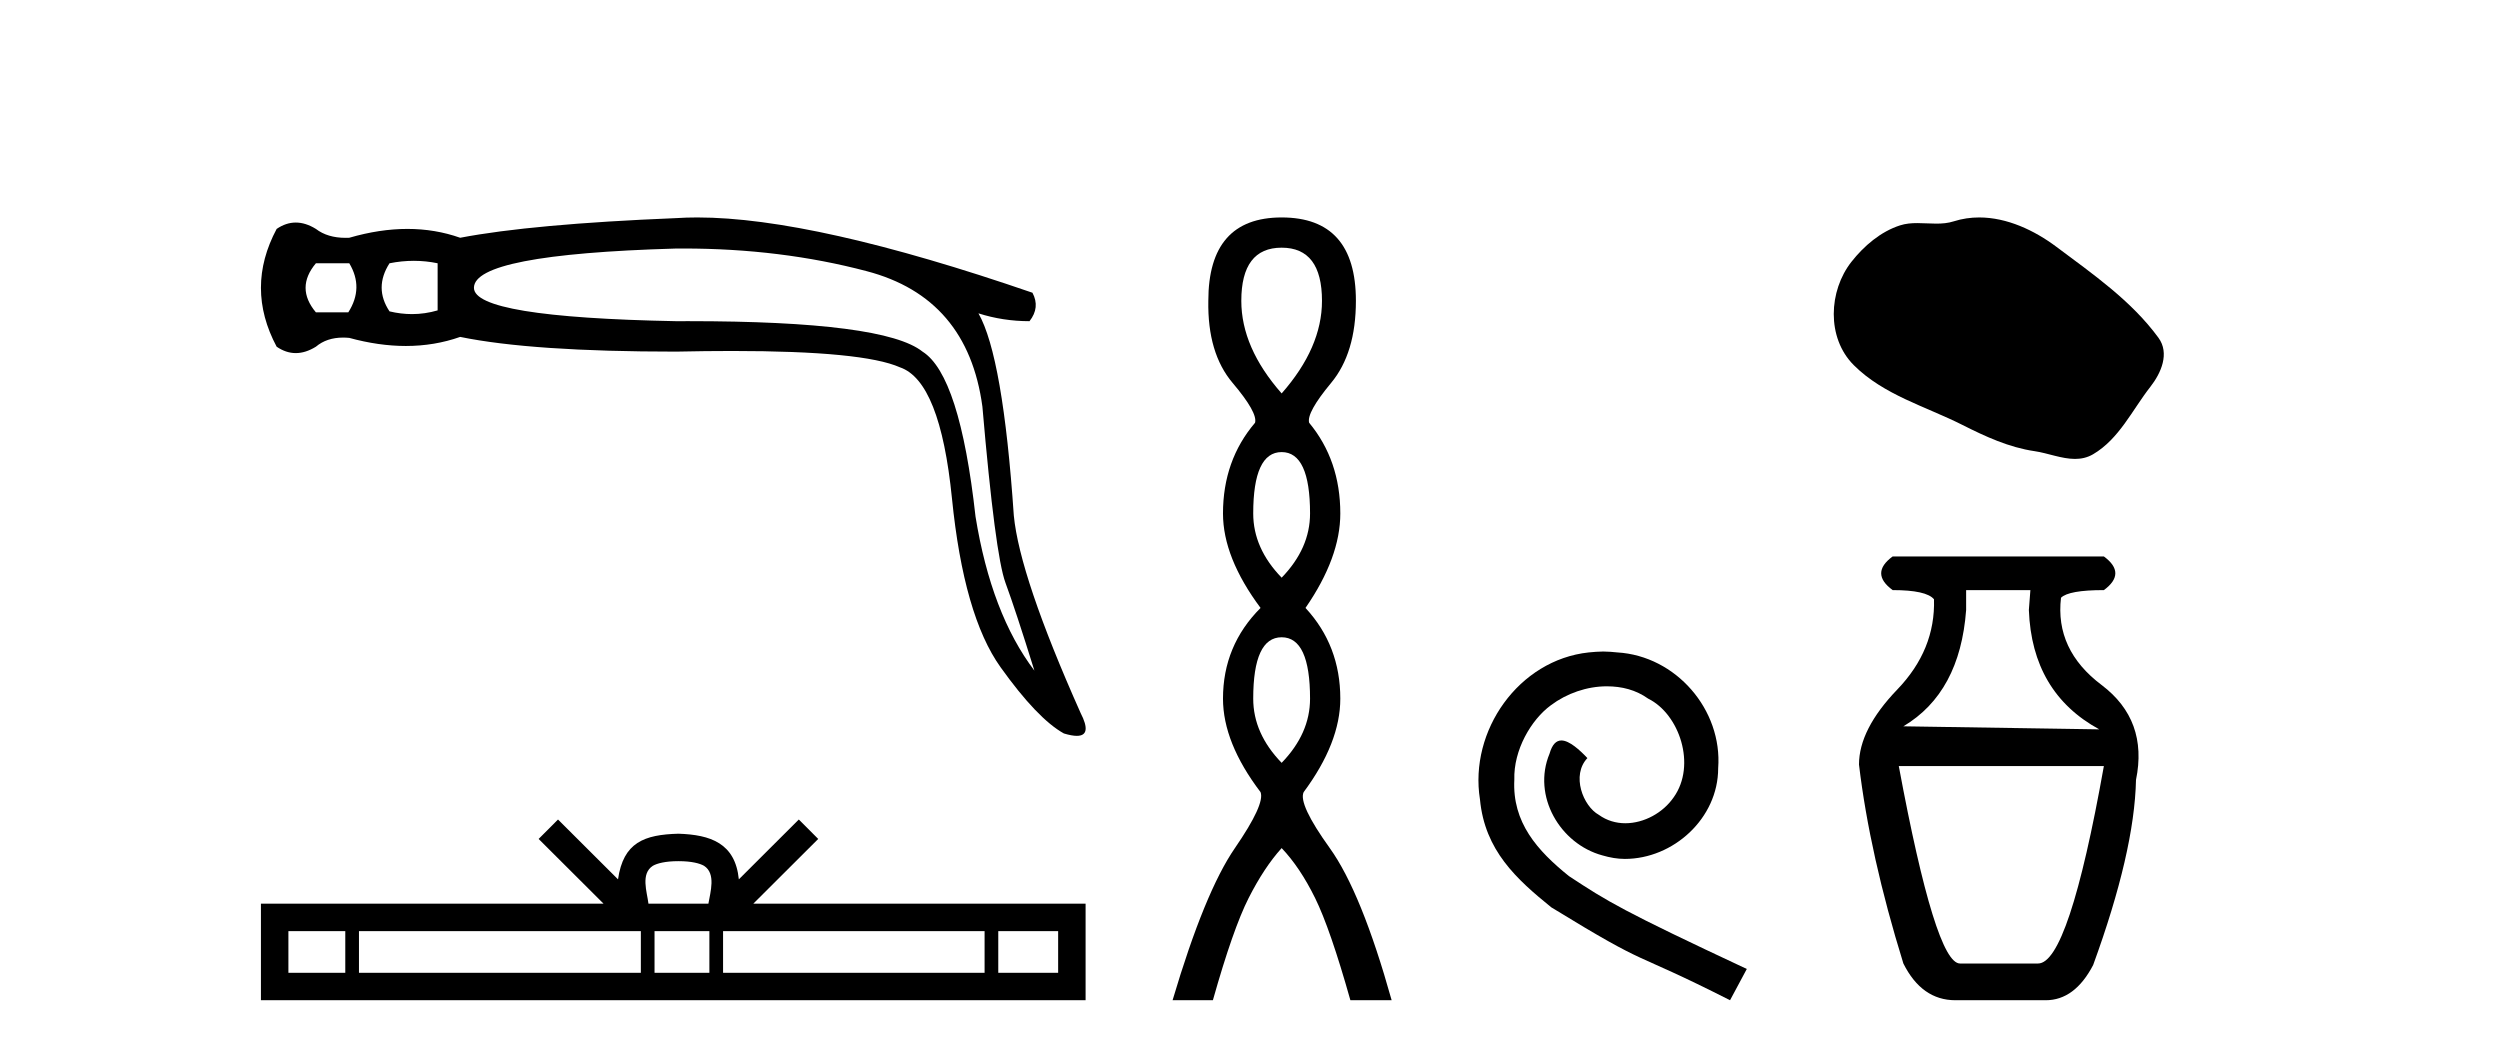
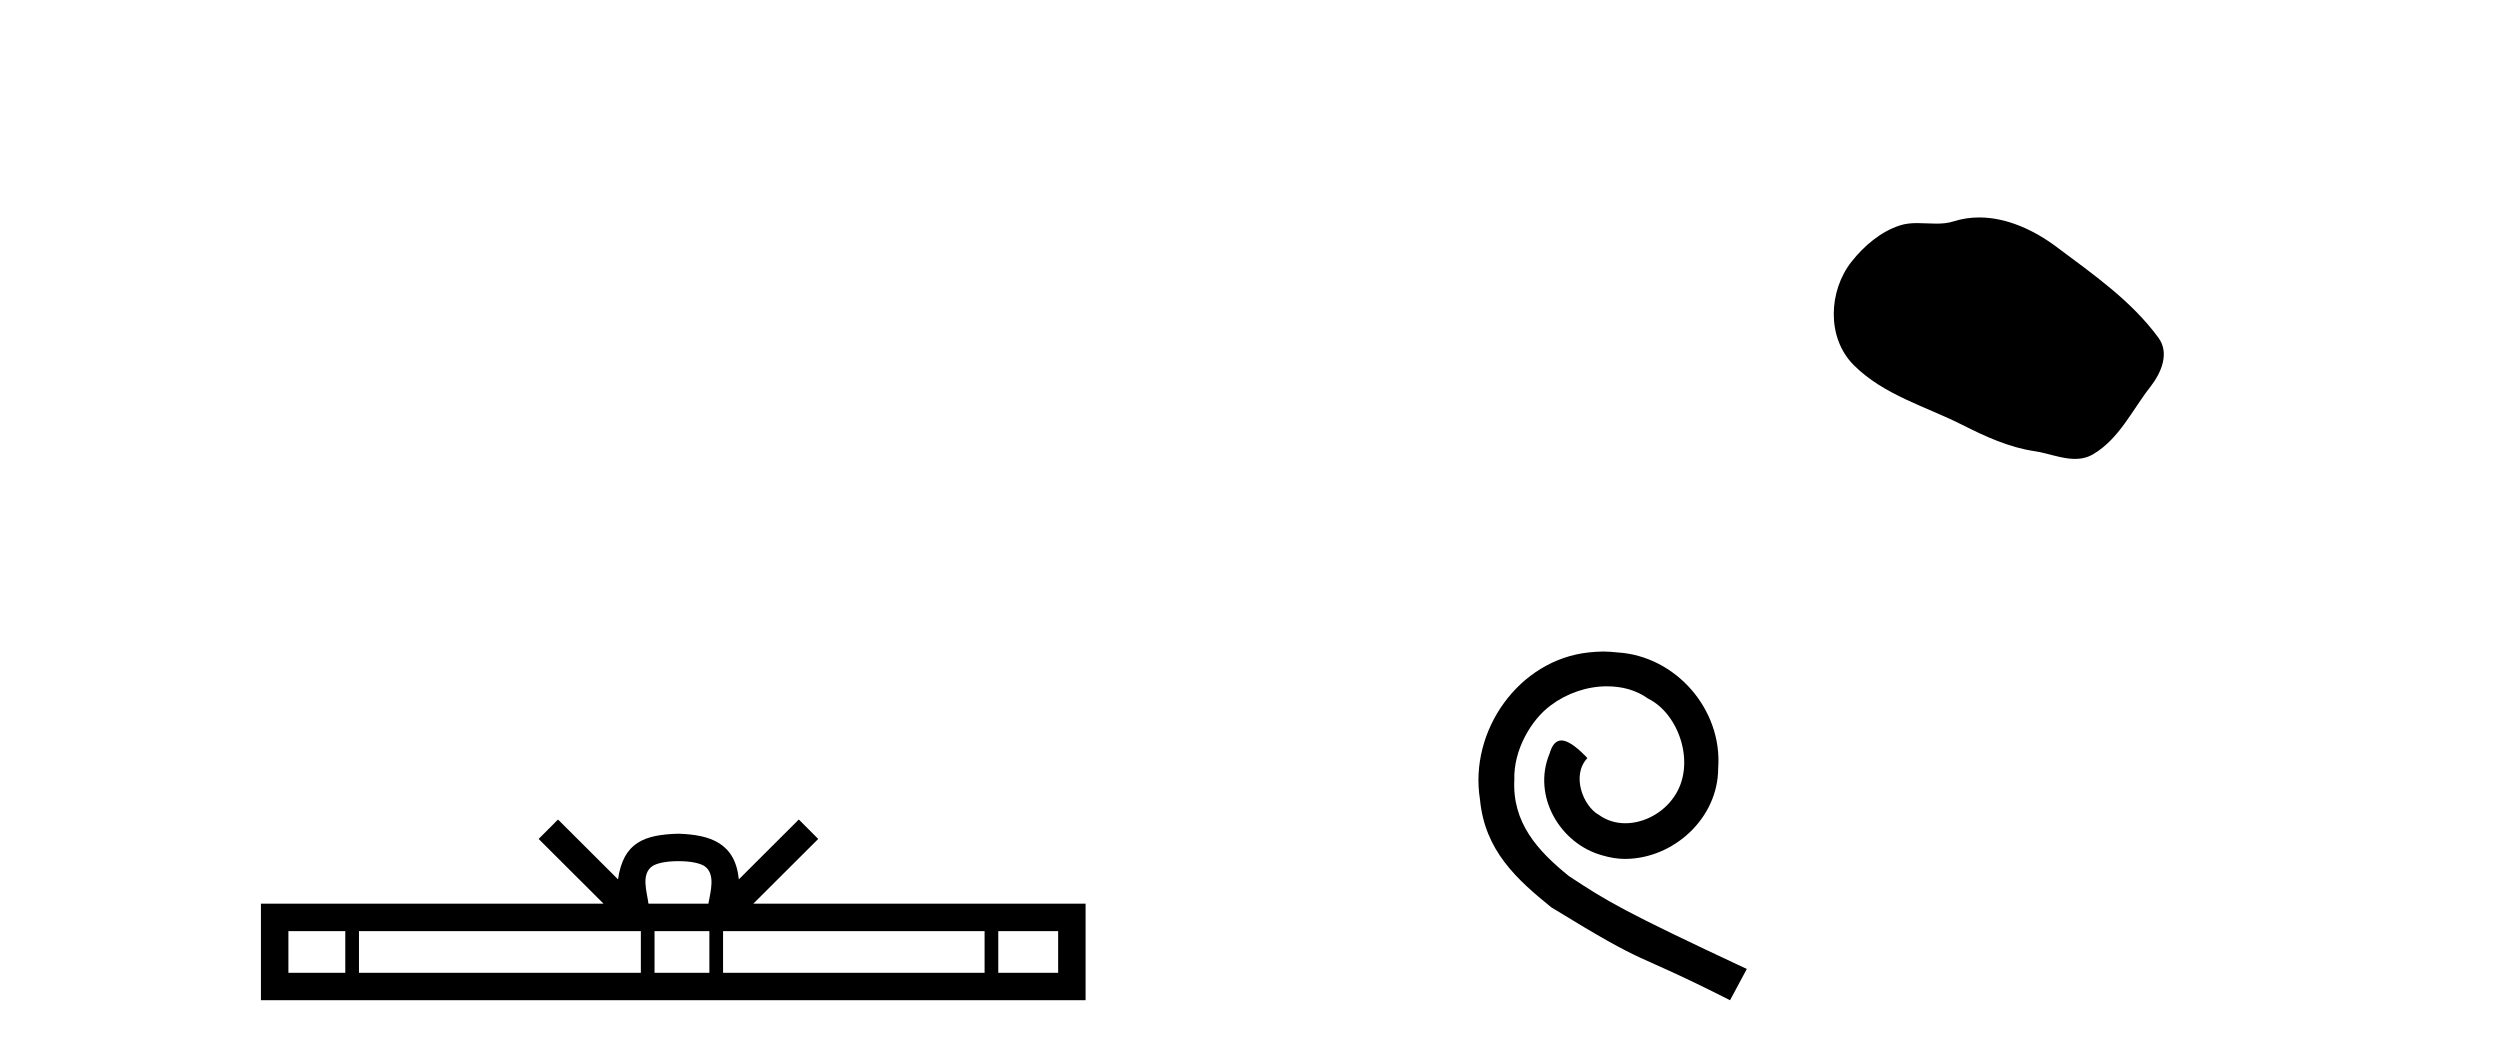
<svg xmlns="http://www.w3.org/2000/svg" width="97.0" height="41.0">
-   <path d="M 13.552 10.215 Q 14.123 11.167 13.514 12.119 L 12.257 12.119 Q 11.457 11.167 12.257 10.215 ZM 16.056 10.12 Q 16.522 10.12 16.98 10.215 L 16.98 12.043 Q 16.487 12.187 15.984 12.187 Q 15.553 12.187 15.113 12.081 Q 14.504 11.167 15.113 10.215 Q 15.589 10.12 16.056 10.12 ZM 26.512 9.642 Q 30.296 9.642 33.623 10.52 Q 37.546 11.548 38.117 15.776 Q 38.612 21.527 39.012 22.612 Q 39.412 23.697 40.135 26.021 Q 38.46 23.812 37.85 20.041 Q 37.241 14.557 35.794 13.643 Q 34.316 12.461 26.715 12.461 Q 26.478 12.461 26.234 12.462 Q 18.389 12.31 18.389 11.167 Q 18.389 9.872 26.196 9.644 Q 26.355 9.642 26.512 9.642 ZM 27.058 8.437 Q 26.628 8.437 26.234 8.463 Q 20.636 8.692 17.855 9.225 Q 16.884 8.882 15.808 8.882 Q 14.732 8.882 13.552 9.225 Q 13.479 9.228 13.409 9.228 Q 12.707 9.228 12.257 8.882 Q 11.857 8.635 11.476 8.635 Q 11.095 8.635 10.734 8.882 Q 9.515 11.167 10.734 13.452 Q 11.095 13.7 11.476 13.7 Q 11.857 13.7 12.257 13.452 Q 12.676 13.098 13.313 13.098 Q 13.429 13.098 13.552 13.11 Q 14.699 13.424 15.747 13.424 Q 16.857 13.424 17.855 13.072 Q 20.636 13.643 26.234 13.643 Q 27.396 13.618 28.411 13.618 Q 33.489 13.618 34.918 14.252 Q 36.479 14.785 36.936 19.337 Q 37.393 23.888 38.821 25.887 Q 40.25 27.887 41.278 28.458 Q 41.584 28.551 41.78 28.551 Q 42.386 28.551 41.925 27.658 Q 39.564 22.364 39.336 20.003 Q 38.917 13.833 37.964 12.158 L 37.964 12.158 Q 38.917 12.462 39.945 12.462 Q 40.364 11.929 40.059 11.358 Q 31.574 8.437 27.058 8.437 Z" style="fill:#000000;stroke:none" />
  <path d="M 26.323 33.413 C 26.842 33.413 27.154 33.501 27.316 33.593 C 27.787 33.894 27.562 34.613 27.486 35.062 L 25.16 35.062 C 25.104 34.603 24.85 33.902 25.331 33.593 C 25.492 33.501 25.804 33.413 26.323 33.413 ZM 13.397 36.127 L 13.397 37.744 L 11.19 37.744 L 11.19 36.127 ZM 24.865 36.127 L 24.865 37.744 L 13.928 37.744 L 13.928 36.127 ZM 27.524 36.127 L 27.524 37.744 L 25.396 37.744 L 25.396 36.127 ZM 38.202 36.127 L 38.202 37.744 L 28.055 37.744 L 28.055 36.127 ZM 41.056 36.127 L 41.056 37.744 L 38.733 37.744 L 38.733 36.127 ZM 21.651 31.797 L 20.899 32.551 L 23.417 35.062 L 10.124 35.062 L 10.124 38.809 L 42.121 38.809 L 42.121 35.062 L 29.229 35.062 L 31.747 32.551 L 30.994 31.797 L 28.667 34.119 C 28.527 32.711 27.563 32.388 26.323 32.348 C 24.998 32.384 24.185 32.683 23.979 34.119 L 21.651 31.797 Z" style="fill:#000000;stroke:none" />
-   <path d="M 49.728 9.61 Q 51.293 9.61 51.293 11.673 Q 51.293 13.487 49.728 15.265 Q 48.163 13.487 48.163 11.673 Q 48.163 9.61 49.728 9.61 ZM 49.728 17.541 Q 50.83 17.541 50.83 19.924 Q 50.83 21.276 49.728 22.414 Q 48.625 21.276 48.625 19.924 Q 48.625 17.541 49.728 17.541 ZM 49.728 24.726 Q 50.83 24.726 50.83 27.108 Q 50.83 28.46 49.728 29.598 Q 48.625 28.46 48.625 27.108 Q 48.625 24.726 49.728 24.726 ZM 49.728 8.437 Q 46.883 8.437 46.883 11.673 Q 46.847 13.7 47.825 14.856 Q 48.803 16.012 48.696 16.403 Q 47.452 17.862 47.452 19.924 Q 47.452 21.631 48.91 23.588 Q 47.452 25.046 47.452 27.108 Q 47.452 28.816 48.91 30.736 Q 49.088 31.198 47.914 32.906 Q 46.74 34.613 45.496 38.809 L 47.06 38.809 Q 47.843 36.035 48.447 34.844 Q 49.052 33.652 49.728 32.906 Q 50.439 33.652 51.026 34.844 Q 51.613 36.035 52.395 38.809 L 53.996 38.809 Q 52.822 34.613 51.595 32.906 Q 50.368 31.198 50.581 30.736 Q 52.004 28.816 52.004 27.108 Q 52.004 25.046 50.653 23.588 Q 52.004 21.631 52.004 19.924 Q 52.004 17.862 50.795 16.403 Q 50.688 16.012 51.648 14.856 Q 52.609 13.7 52.609 11.673 Q 52.609 8.437 49.728 8.437 Z" style="fill:#000000;stroke:none" />
  <path d="M 62.206 25.279 C 62.019 25.279 61.831 25.297 61.643 25.314 C 58.926 25.604 56.996 28.354 57.423 31.019 C 57.611 33.001 58.841 34.111 60.191 35.205 C 64.205 37.665 63.078 36.759 67.126 38.809 L 67.776 37.596 C 62.958 35.341 62.377 34.983 60.874 33.992 C 59.644 33.001 58.67 31.908 58.756 30.251 C 58.721 29.106 59.405 27.927 60.174 27.364 C 60.789 26.902 61.574 26.629 62.343 26.629 C 62.924 26.629 63.471 26.766 63.949 27.107 C 65.162 27.705 65.828 29.687 64.94 30.934 C 64.53 31.532 63.795 31.942 63.061 31.942 C 62.702 31.942 62.343 31.839 62.036 31.617 C 61.421 31.276 60.959 30.08 61.591 29.414 C 61.301 29.106 60.891 28.73 60.584 28.73 C 60.379 28.73 60.225 28.884 60.122 29.243 C 59.439 30.883 60.532 32.745 62.172 33.189 C 62.463 33.274 62.753 33.326 63.044 33.326 C 64.923 33.326 66.665 31.754 66.665 29.807 C 66.836 27.534 65.025 25.45 62.753 25.314 C 62.582 25.297 62.394 25.279 62.206 25.279 Z" style="fill:#000000;stroke:none" />
  <path d="M 76.794 8.437 C 76.463 8.437 76.131 8.484 75.804 8.588 C 75.583 8.659 75.356 8.677 75.127 8.677 C 74.883 8.677 74.637 8.656 74.393 8.656 C 74.165 8.656 73.939 8.674 73.72 8.745 C 72.97 8.987 72.324 9.539 71.837 10.157 C 70.951 11.281 70.861 13.104 71.927 14.168 C 73.092 15.33 74.715 15.767 76.141 16.487 C 77.033 16.937 77.95 17.361 78.947 17.506 C 79.455 17.581 79.992 17.806 80.51 17.806 C 80.749 17.806 80.984 17.758 81.21 17.626 C 82.223 17.033 82.731 15.906 83.432 15.011 C 83.855 14.471 84.188 13.707 83.748 13.105 C 82.699 11.67 81.205 10.637 79.792 9.579 C 78.933 8.935 77.87 8.437 76.794 8.437 Z" style="fill:#000000;stroke:none" />
-   <path d="M 78.779 22.896 L 78.72 23.668 Q 78.839 26.874 81.451 28.299 L 73.851 28.181 Q 76.048 26.874 76.286 23.668 L 76.286 22.896 ZM 81.63 29.724 Q 80.264 37.384 79.076 37.384 L 76.048 37.384 Q 75.098 37.384 73.673 29.724 ZM 73.435 21.59 Q 72.545 22.243 73.435 22.896 Q 74.742 22.896 75.039 23.252 Q 75.098 25.212 73.613 26.755 Q 72.129 28.299 72.129 29.665 Q 72.545 33.168 73.851 37.384 Q 74.564 38.809 75.87 38.809 L 79.373 38.809 Q 80.501 38.809 81.214 37.444 Q 82.817 33.05 82.877 30.259 Q 83.352 27.943 81.541 26.577 Q 79.729 25.212 79.967 23.193 Q 80.264 22.896 81.63 22.896 Q 82.52 22.243 81.63 21.59 Z" style="fill:#000000;stroke:none" />
</svg>